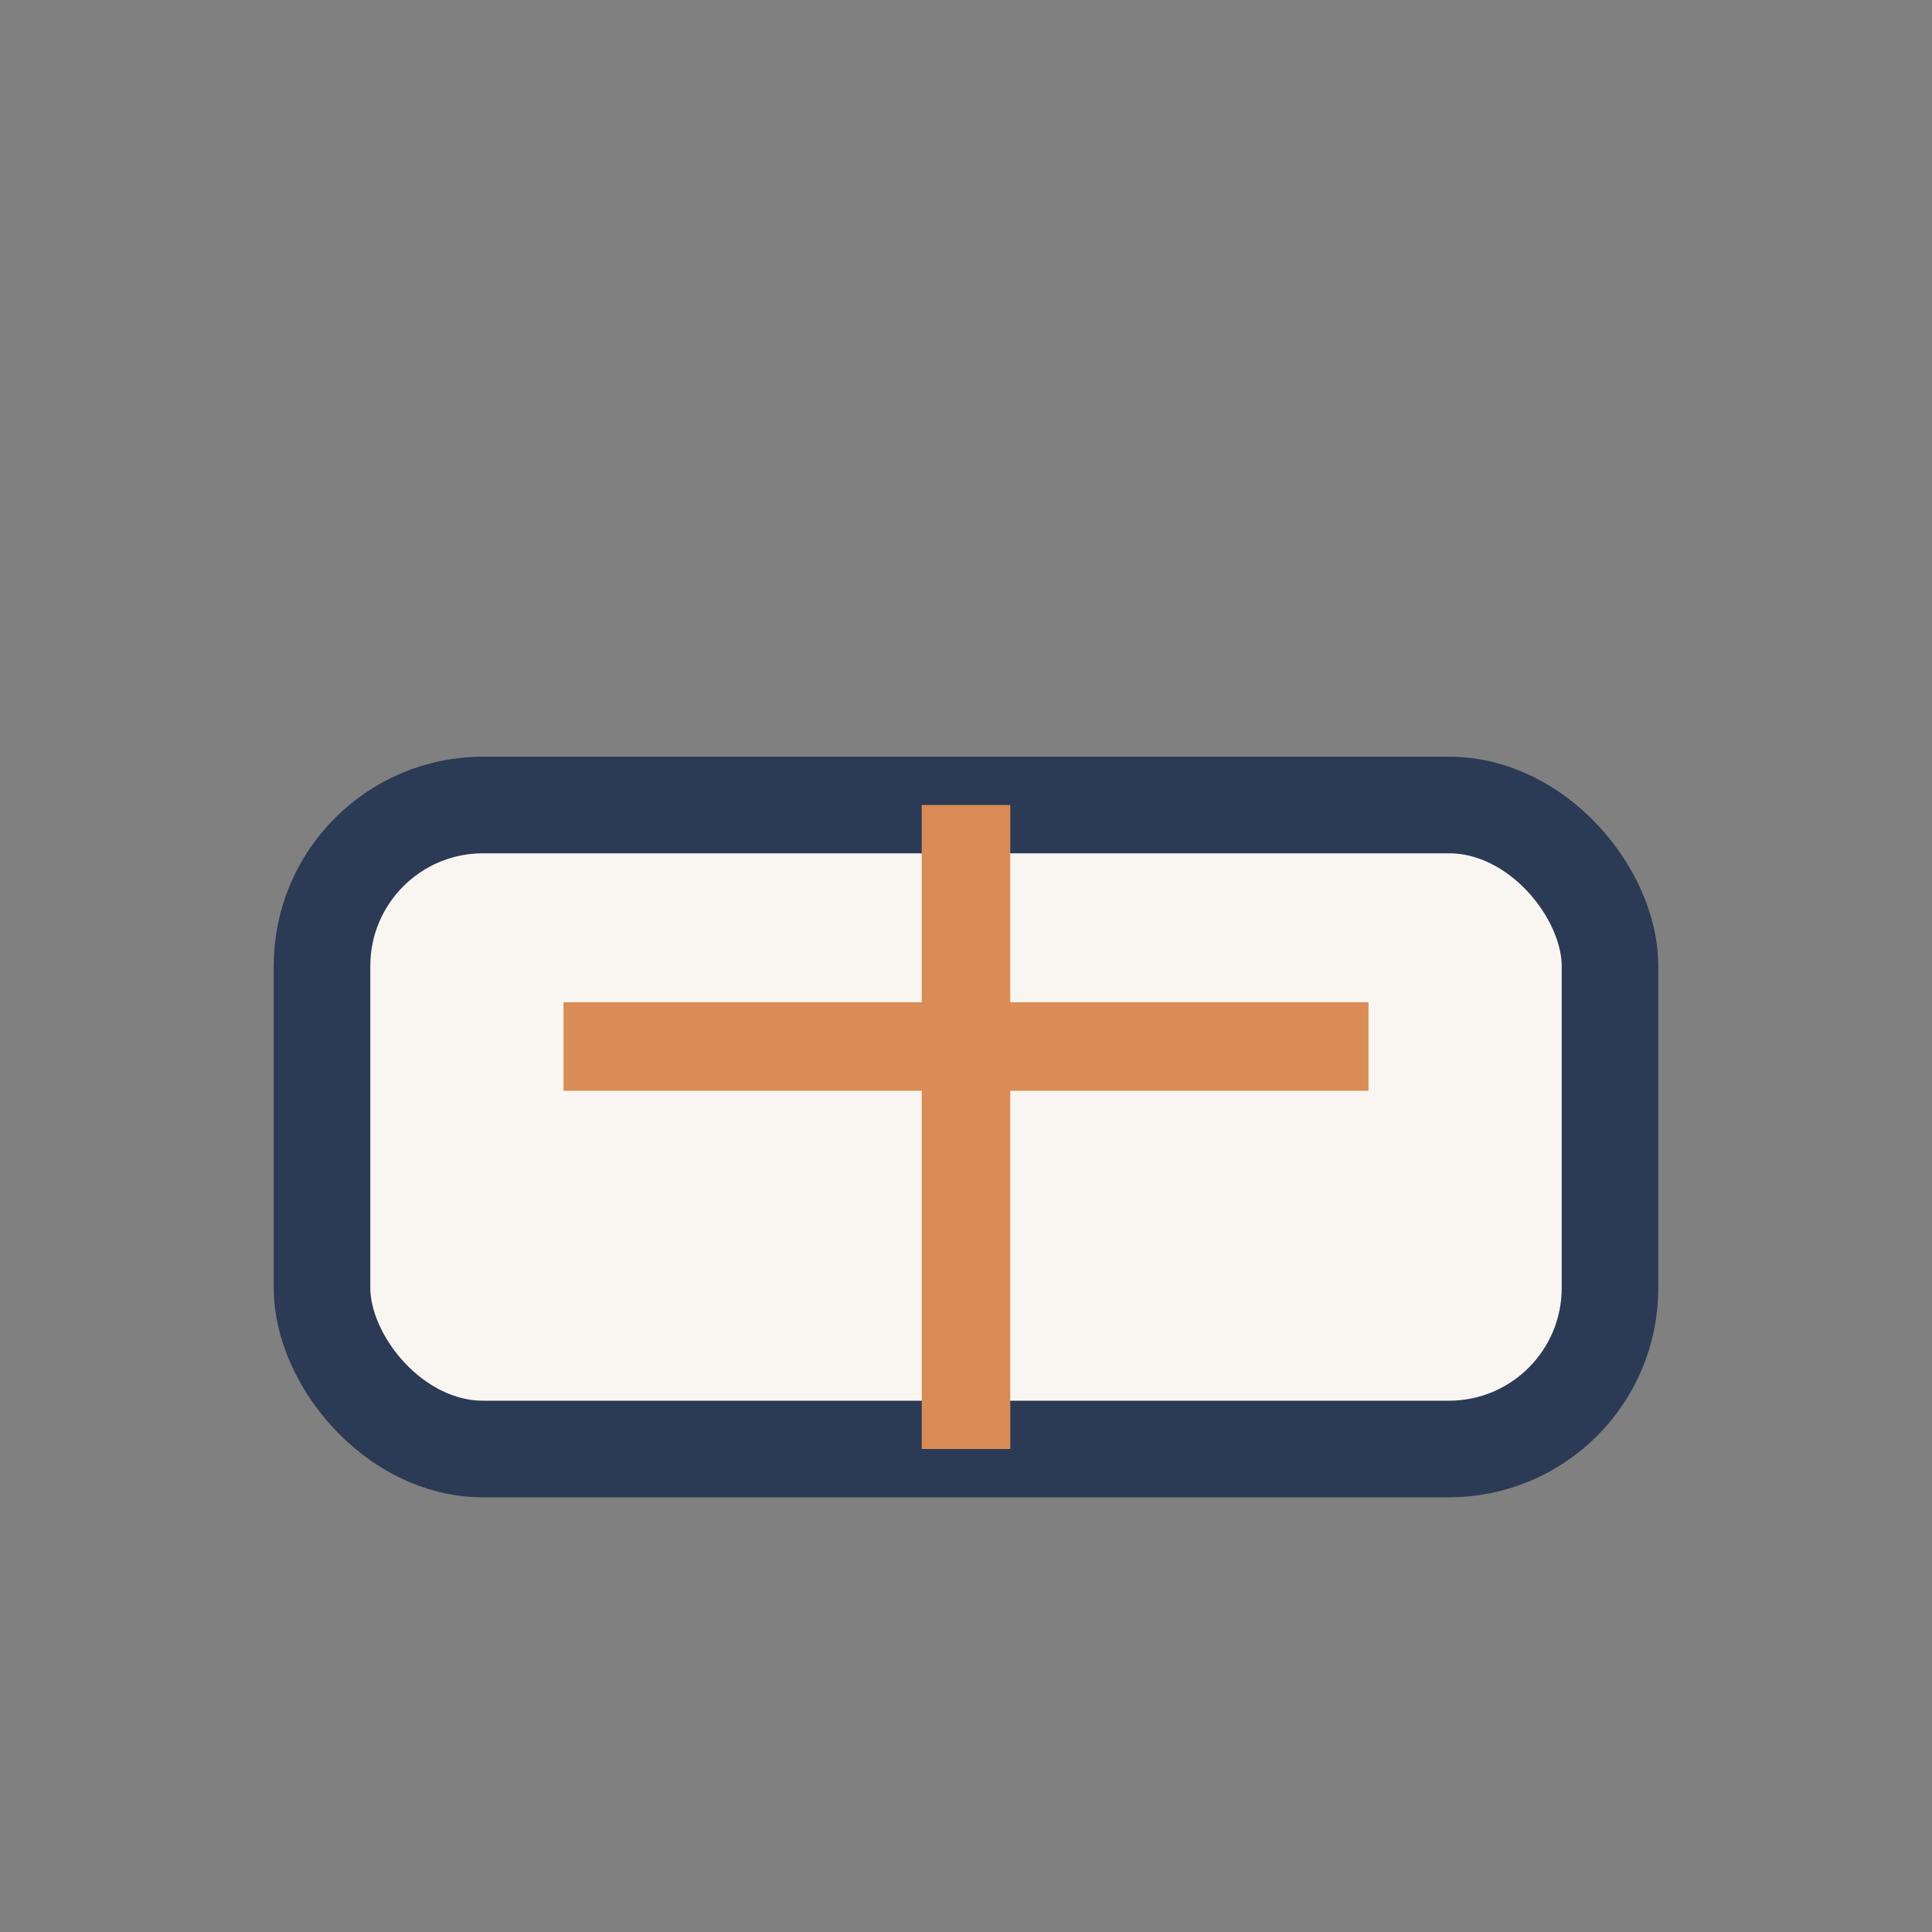
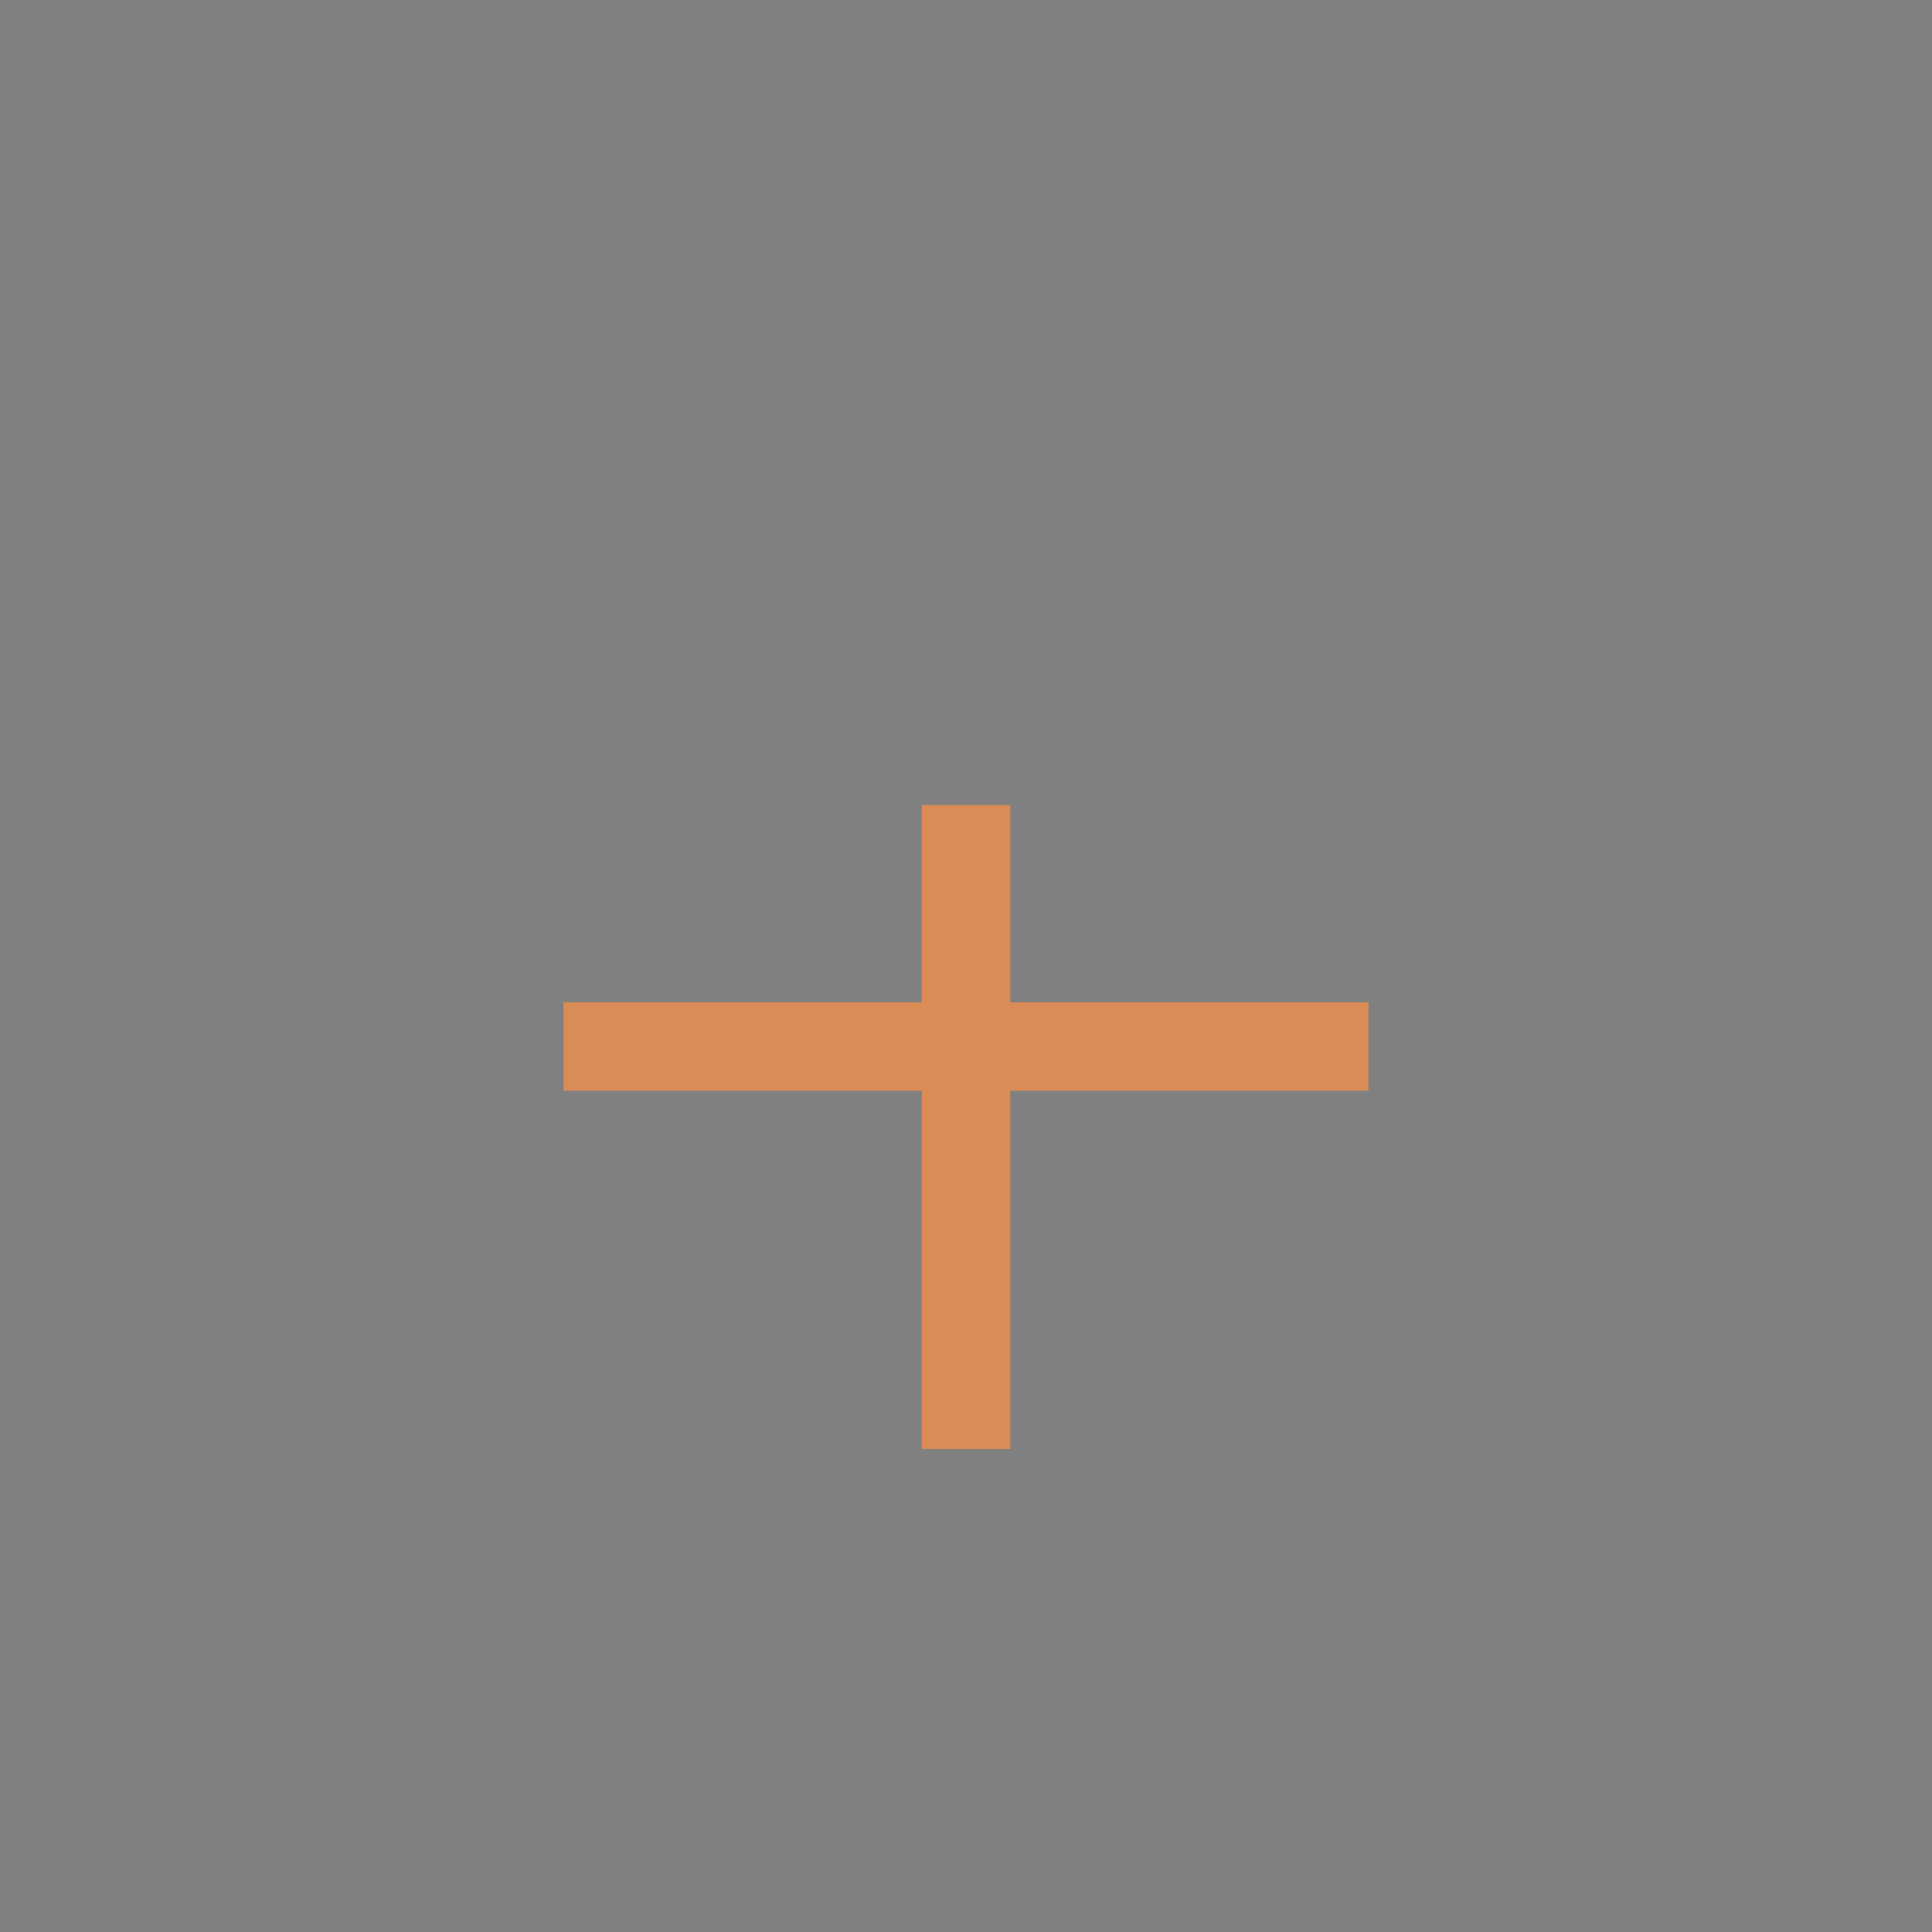
<svg xmlns="http://www.w3.org/2000/svg" width="24" height="24" viewBox="0 0 24 24">
  <rect x="0" y="0" width="24" height="24" fill="#808080" stroke="none" />
-   <rect x="4" y="10" width="16" height="8" rx="2" fill="#F9F6F1" stroke="#2B3A55" stroke-width="1.2" />
  <path d="M12 10v8M7 13h10" stroke="#D98C55" stroke-width="1.1" />
</svg>